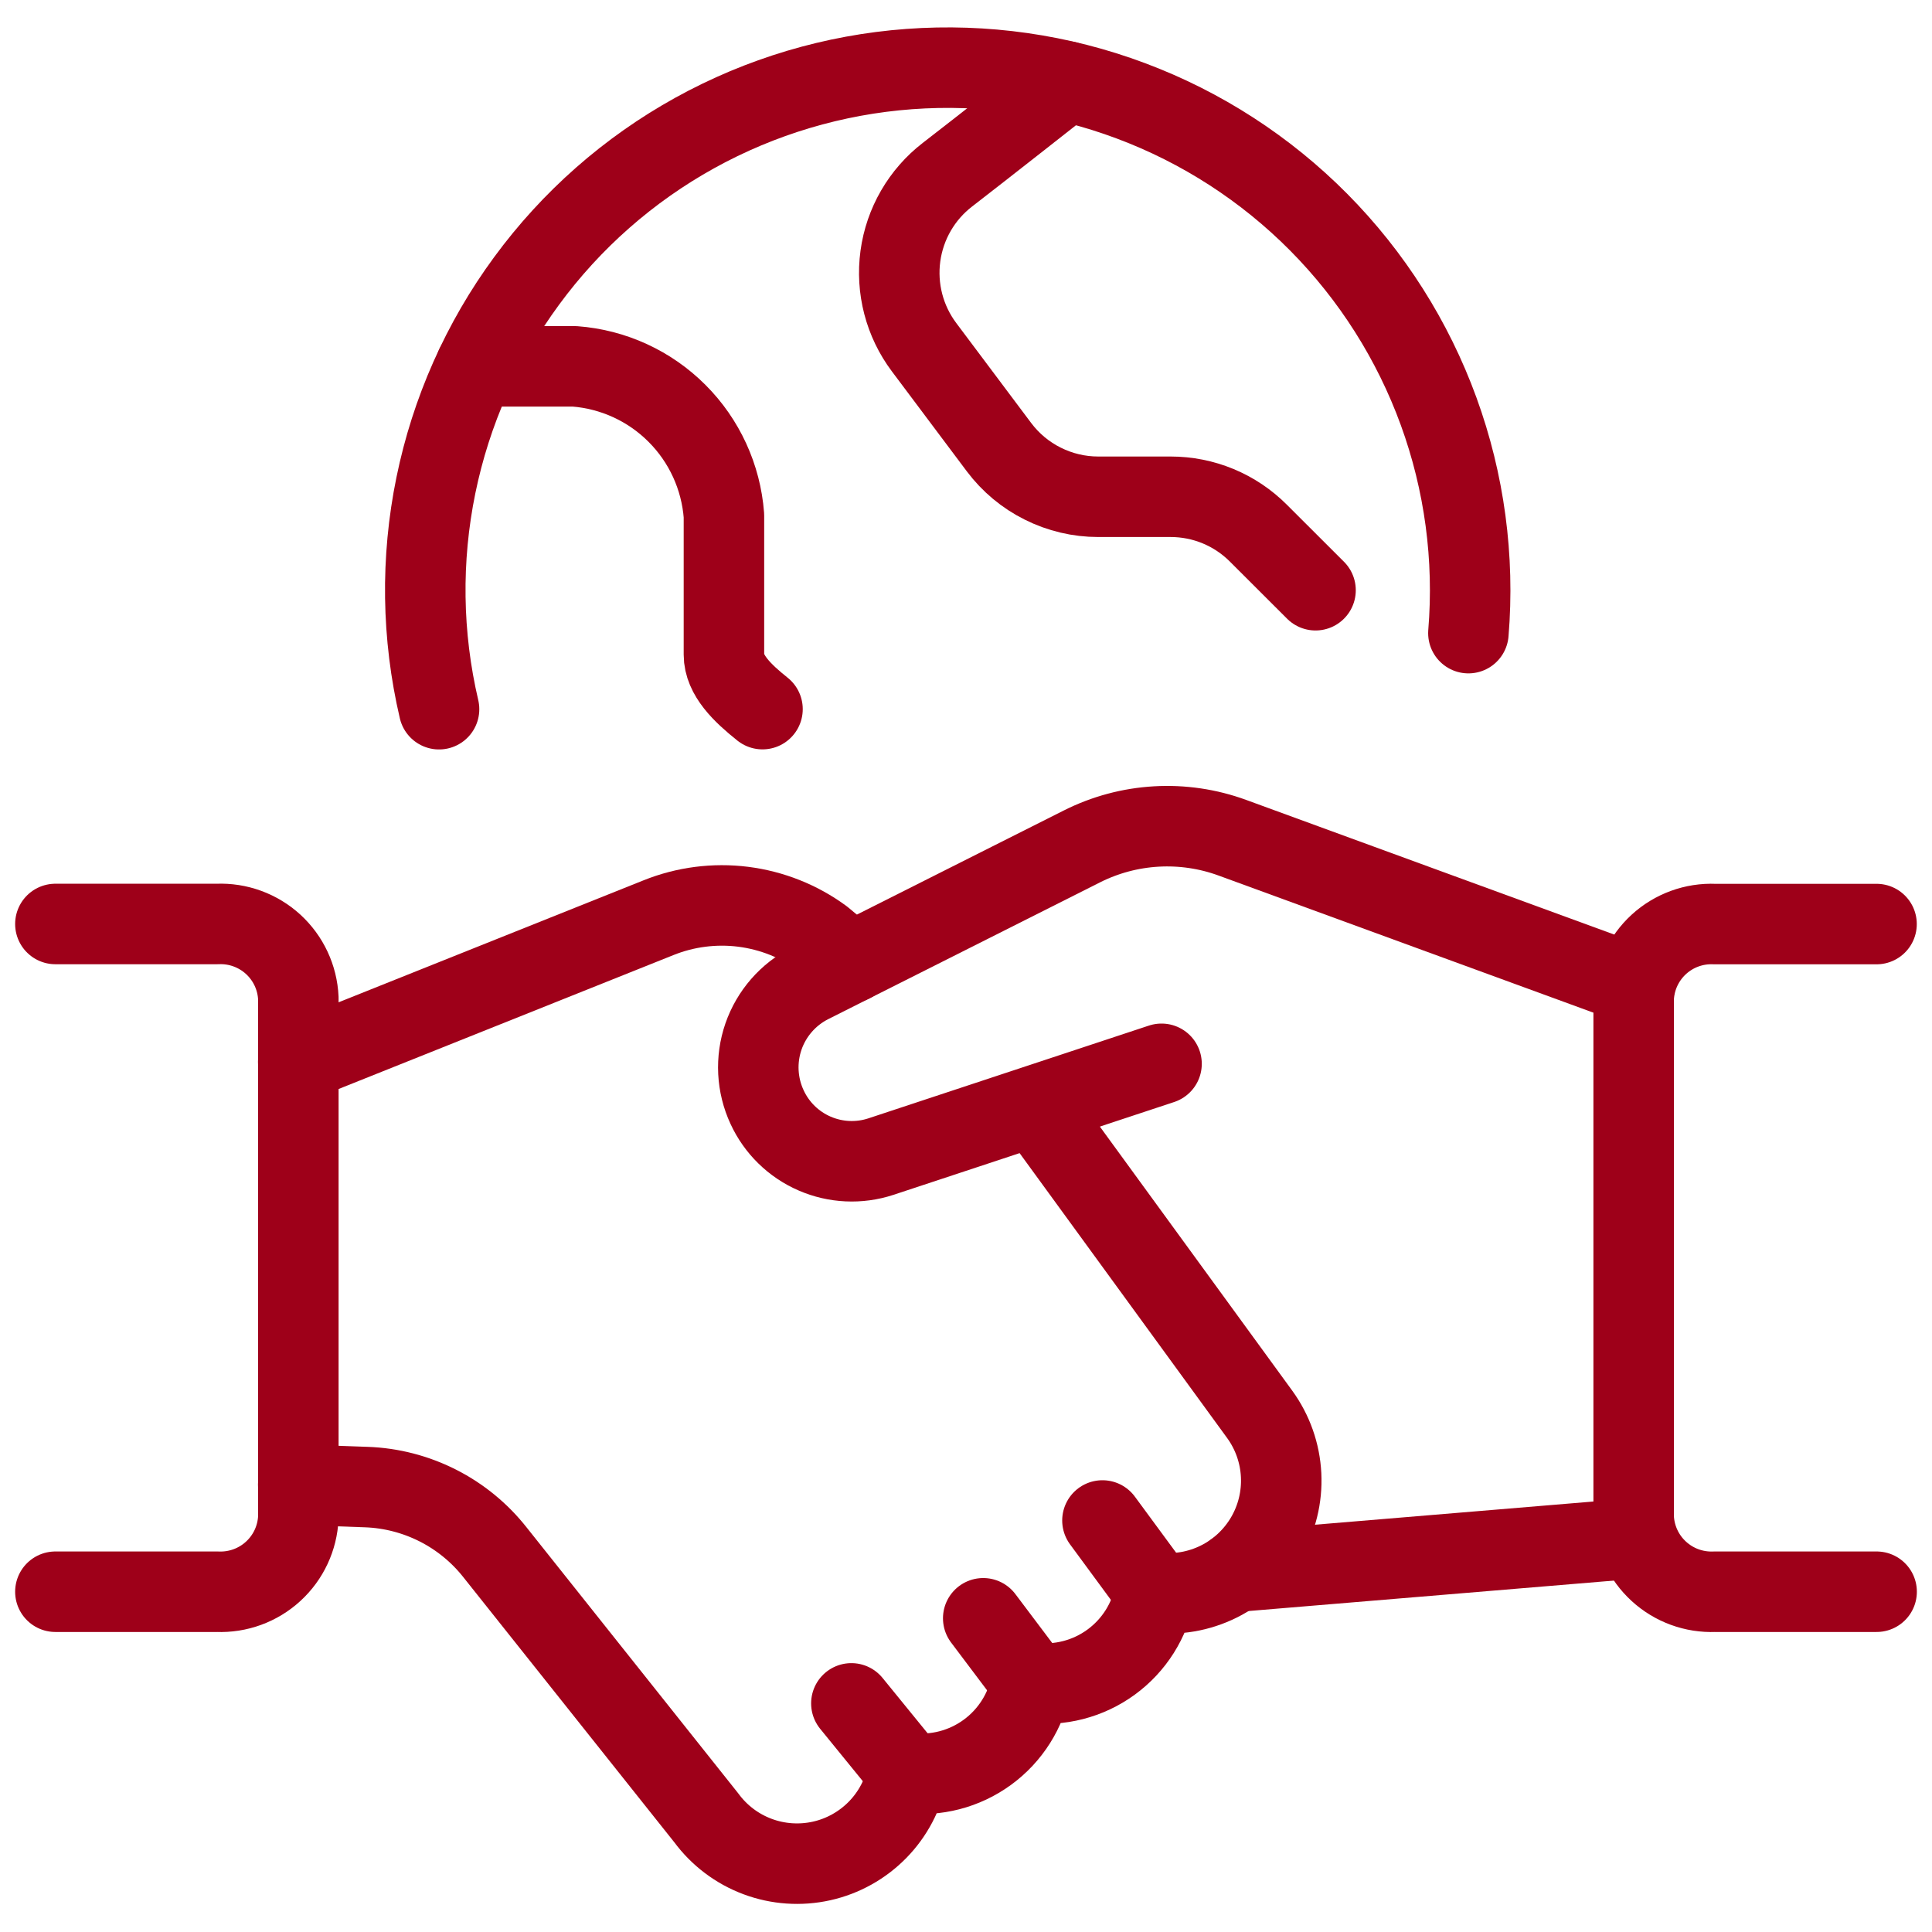
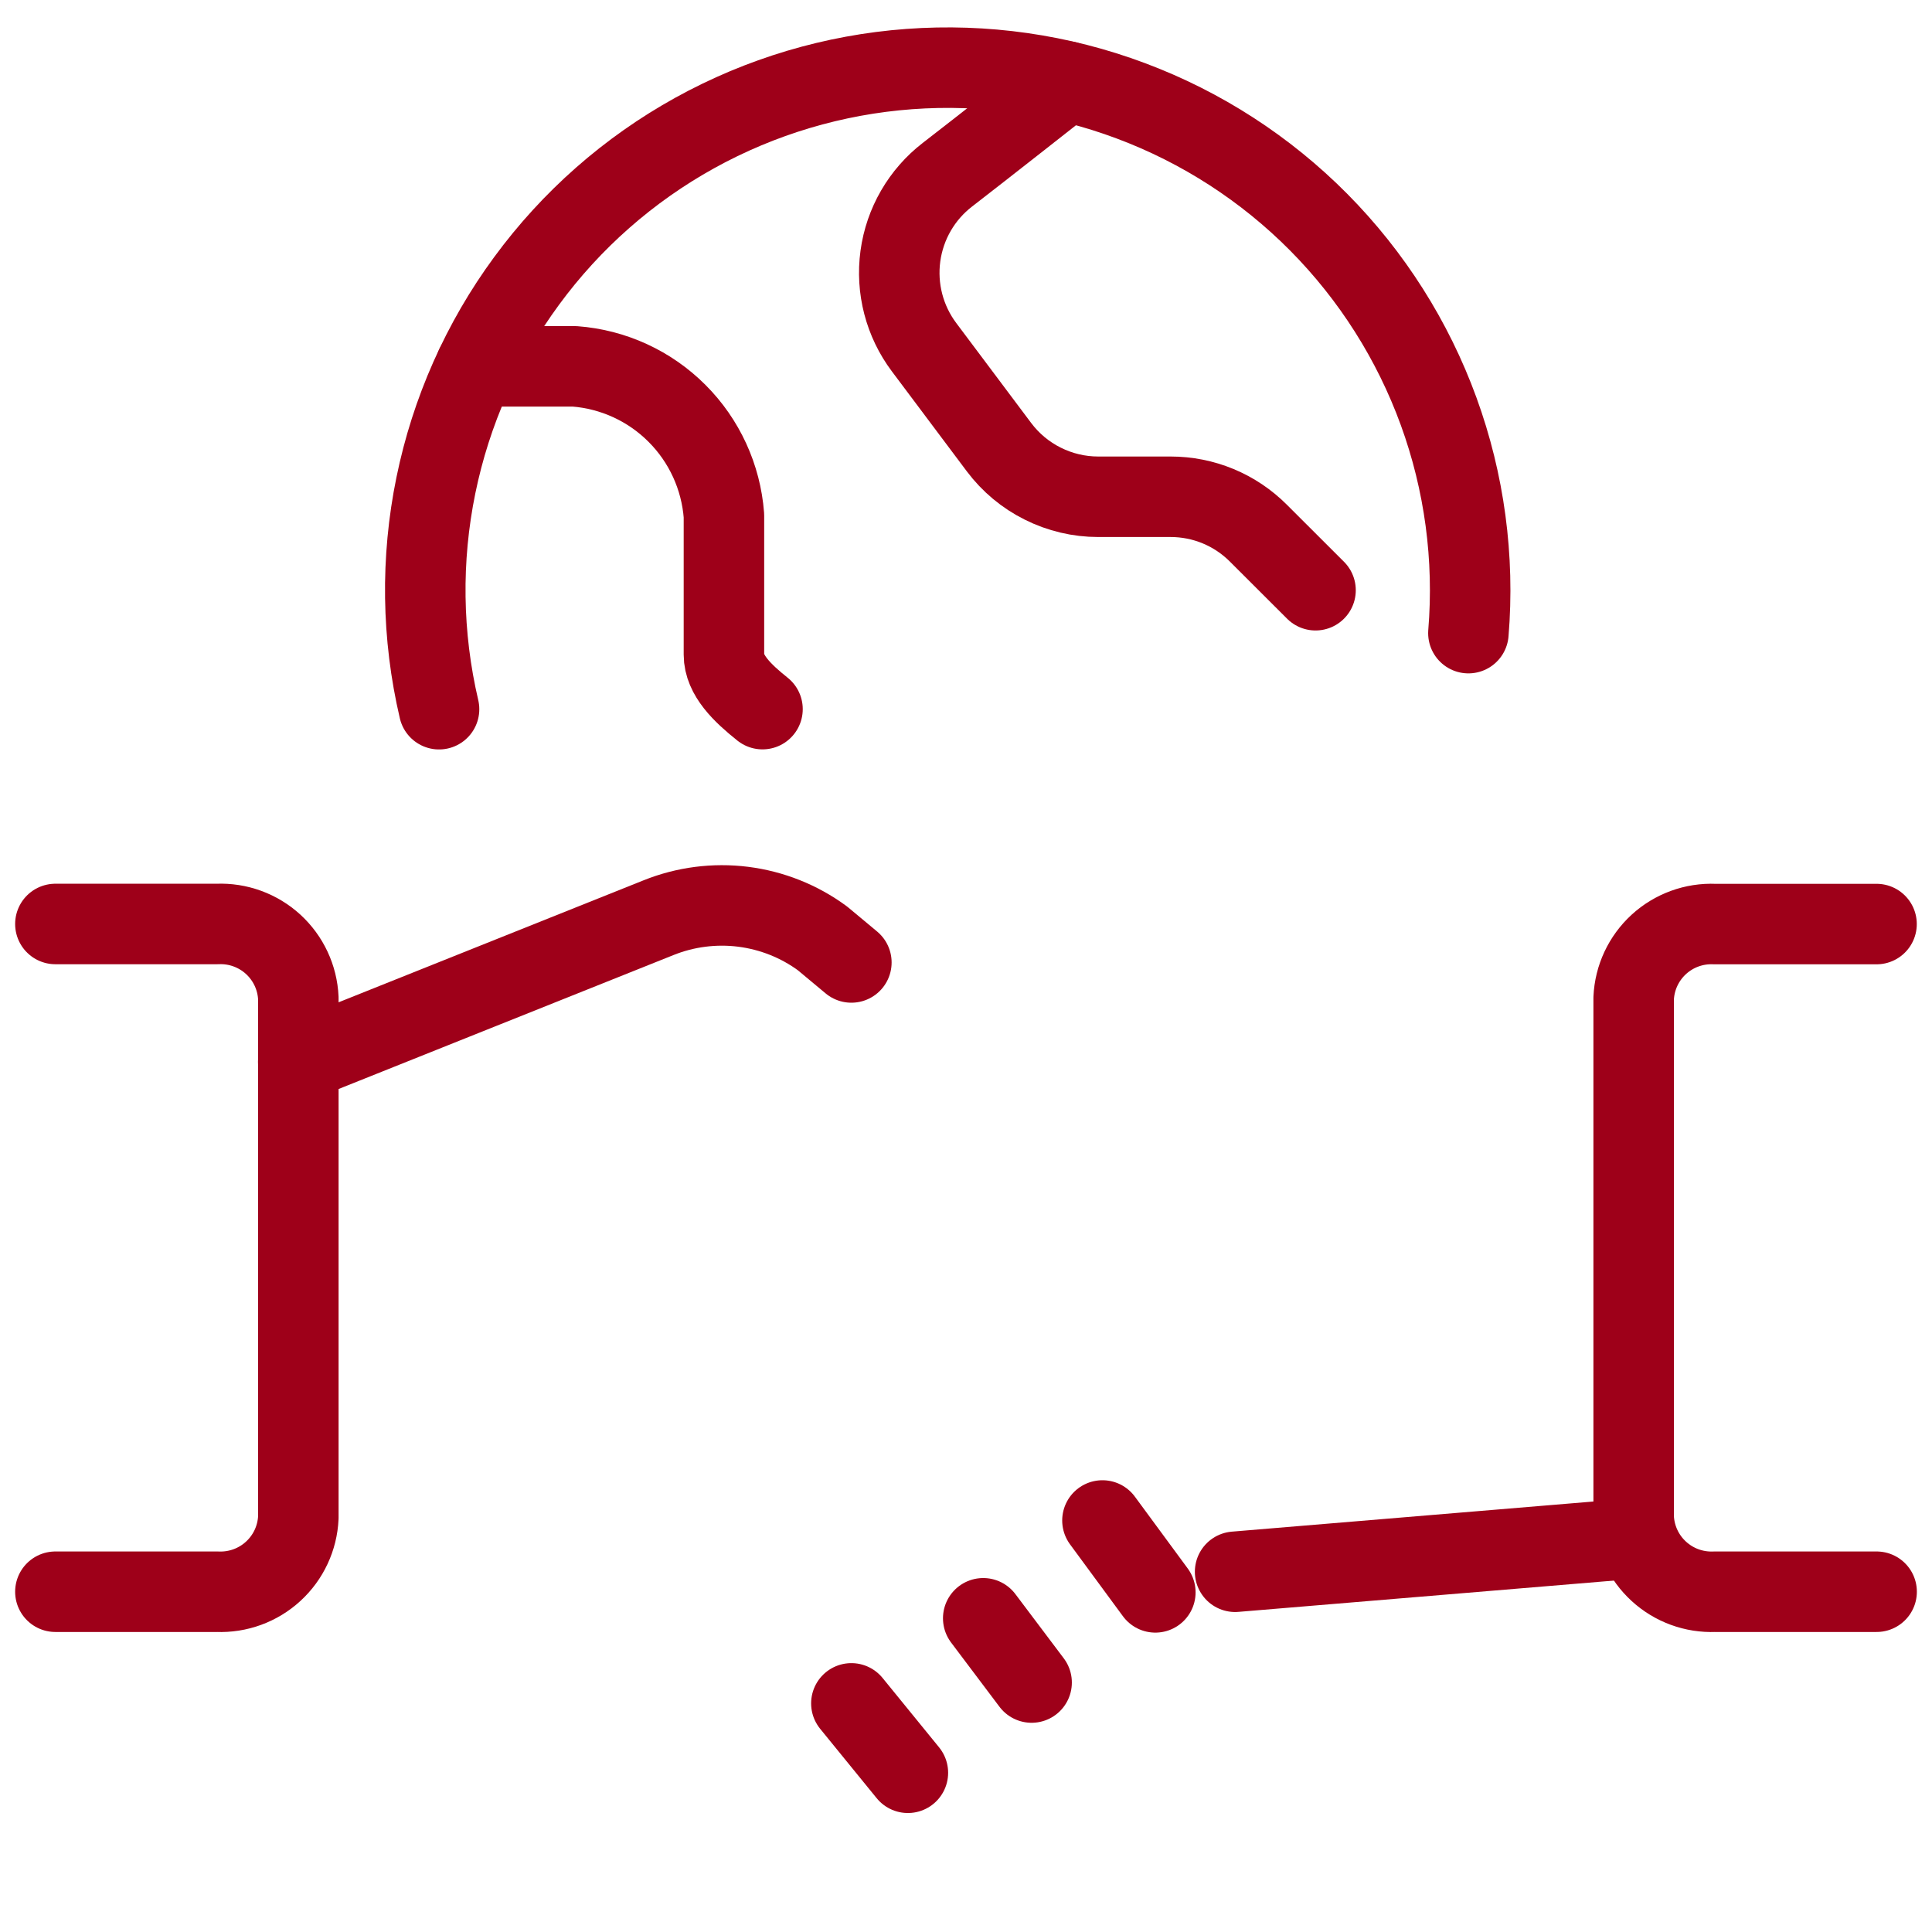
<svg xmlns="http://www.w3.org/2000/svg" width="48" height="48" viewBox="0 0 48 48" fill="none">
  <g clip-path="url(#clip0_237_612)">
    <path d="M10.908 17.62C10.48 15.794 10.453 13.897 10.829 12.06C11.205 10.222 11.974 8.488 13.085 6.977C14.195 5.465 15.619 4.212 17.26 3.304C18.901 2.396 20.719 1.854 22.589 1.716C24.459 1.578 26.338 1.846 28.094 2.504C29.851 3.161 31.444 4.191 32.764 5.522C34.084 6.854 35.1 8.457 35.742 10.219C36.384 11.981 36.636 13.861 36.482 15.73" stroke="#9E0019" stroke-width="2" stroke-linecap="round" stroke-linejoin="round" />
    <path d="M11.82 9.102H14.278C15.237 9.174 16.139 9.588 16.819 10.269C17.5 10.949 17.913 11.851 17.986 12.81V16.264C17.986 16.776 18.442 17.218 18.944 17.618" stroke="#9E0019" stroke-width="2" stroke-linecap="round" stroke-linejoin="round" />
    <path d="M26.498 2.024C26.498 2.024 24.334 3.728 23.542 4.338C22.9 4.832 22.479 5.559 22.37 6.362C22.261 7.165 22.472 7.978 22.958 8.626L24.82 11.11C25.107 11.492 25.479 11.803 25.907 12.016C26.334 12.23 26.806 12.342 27.284 12.342H29.084C29.488 12.342 29.889 12.421 30.263 12.576C30.637 12.731 30.976 12.958 31.262 13.244L32.684 14.664" stroke="#9E0019" stroke-width="2" stroke-linecap="round" stroke-linejoin="round" />
    <path d="M40.67 38.218L30.686 39.05" stroke="#9E0019" stroke-width="2" stroke-linecap="round" stroke-linejoin="round" />
-     <path d="M28.858 26.43L21.884 28.736C21.344 28.913 20.758 28.886 20.237 28.659C19.716 28.433 19.296 28.022 19.058 27.506C18.802 26.955 18.77 26.327 18.968 25.753C19.167 25.179 19.581 24.705 20.122 24.43L26.878 21.03C27.454 20.74 28.083 20.571 28.727 20.534C29.37 20.497 30.015 20.592 30.62 20.814L40.62 24.472" stroke="#9E0019" stroke-width="2" stroke-linecap="round" stroke-linejoin="round" />
    <path d="M21.152 23.912L20.432 23.312C19.853 22.887 19.175 22.618 18.462 22.528C17.75 22.439 17.026 22.532 16.36 22.8L7.41 26.38" stroke="#9E0019" stroke-width="2" stroke-linecap="round" stroke-linejoin="round" />
    <path d="M1.376 22.956H5.4C5.911 22.934 6.409 23.116 6.787 23.461C7.164 23.807 7.389 24.287 7.412 24.798V37.702C7.389 38.213 7.164 38.694 6.787 39.039C6.41 39.385 5.911 39.567 5.4 39.546H1.376" stroke="#9E0019" stroke-width="2" stroke-linecap="round" stroke-linejoin="round" />
    <path d="M46.624 39.546H42.6C42.089 39.567 41.59 39.385 41.213 39.039C40.836 38.694 40.611 38.213 40.588 37.702V24.8C40.611 24.289 40.836 23.809 41.213 23.463C41.59 23.118 42.089 22.936 42.6 22.958H46.622" stroke="#9E0019" stroke-width="2" stroke-linecap="round" stroke-linejoin="round" />
-     <path d="M26.096 28L31.296 35.138C31.617 35.579 31.802 36.104 31.829 36.648C31.856 37.193 31.723 37.734 31.447 38.204C31.171 38.674 30.764 39.054 30.275 39.296C29.786 39.538 29.238 39.632 28.696 39.566C28.566 40.261 28.175 40.88 27.604 41.296C27.032 41.713 26.324 41.895 25.622 41.806C25.492 42.501 25.101 43.12 24.53 43.536C23.958 43.953 23.25 44.136 22.548 44.048C22.442 44.58 22.184 45.071 21.805 45.459C21.425 45.847 20.942 46.117 20.412 46.235C19.882 46.353 19.329 46.315 18.821 46.125C18.312 45.935 17.87 45.601 17.548 45.164L12.302 38.572C11.919 38.085 11.434 37.687 10.881 37.406C10.329 37.126 9.722 36.968 9.102 36.946L7.41 36.886" stroke="#9E0019" stroke-width="2" stroke-linecap="round" stroke-linejoin="round" />
    <path d="M22.556 44.044L21.152 42.32" stroke="#9E0019" stroke-width="2" stroke-linecap="round" stroke-linejoin="round" />
    <path d="M25.63 41.802L24.428 40.206" stroke="#9E0019" stroke-width="2" stroke-linecap="round" stroke-linejoin="round" />
    <path d="M28.704 39.562L27.39 37.776" stroke="#9E0019" stroke-width="2" stroke-linecap="round" stroke-linejoin="round" />
  </g>
  <defs>
    <clipPath id="clip0_237_612">
      <rect width="48" height="48" fill="white" />
    </clipPath>
  </defs>
</svg>